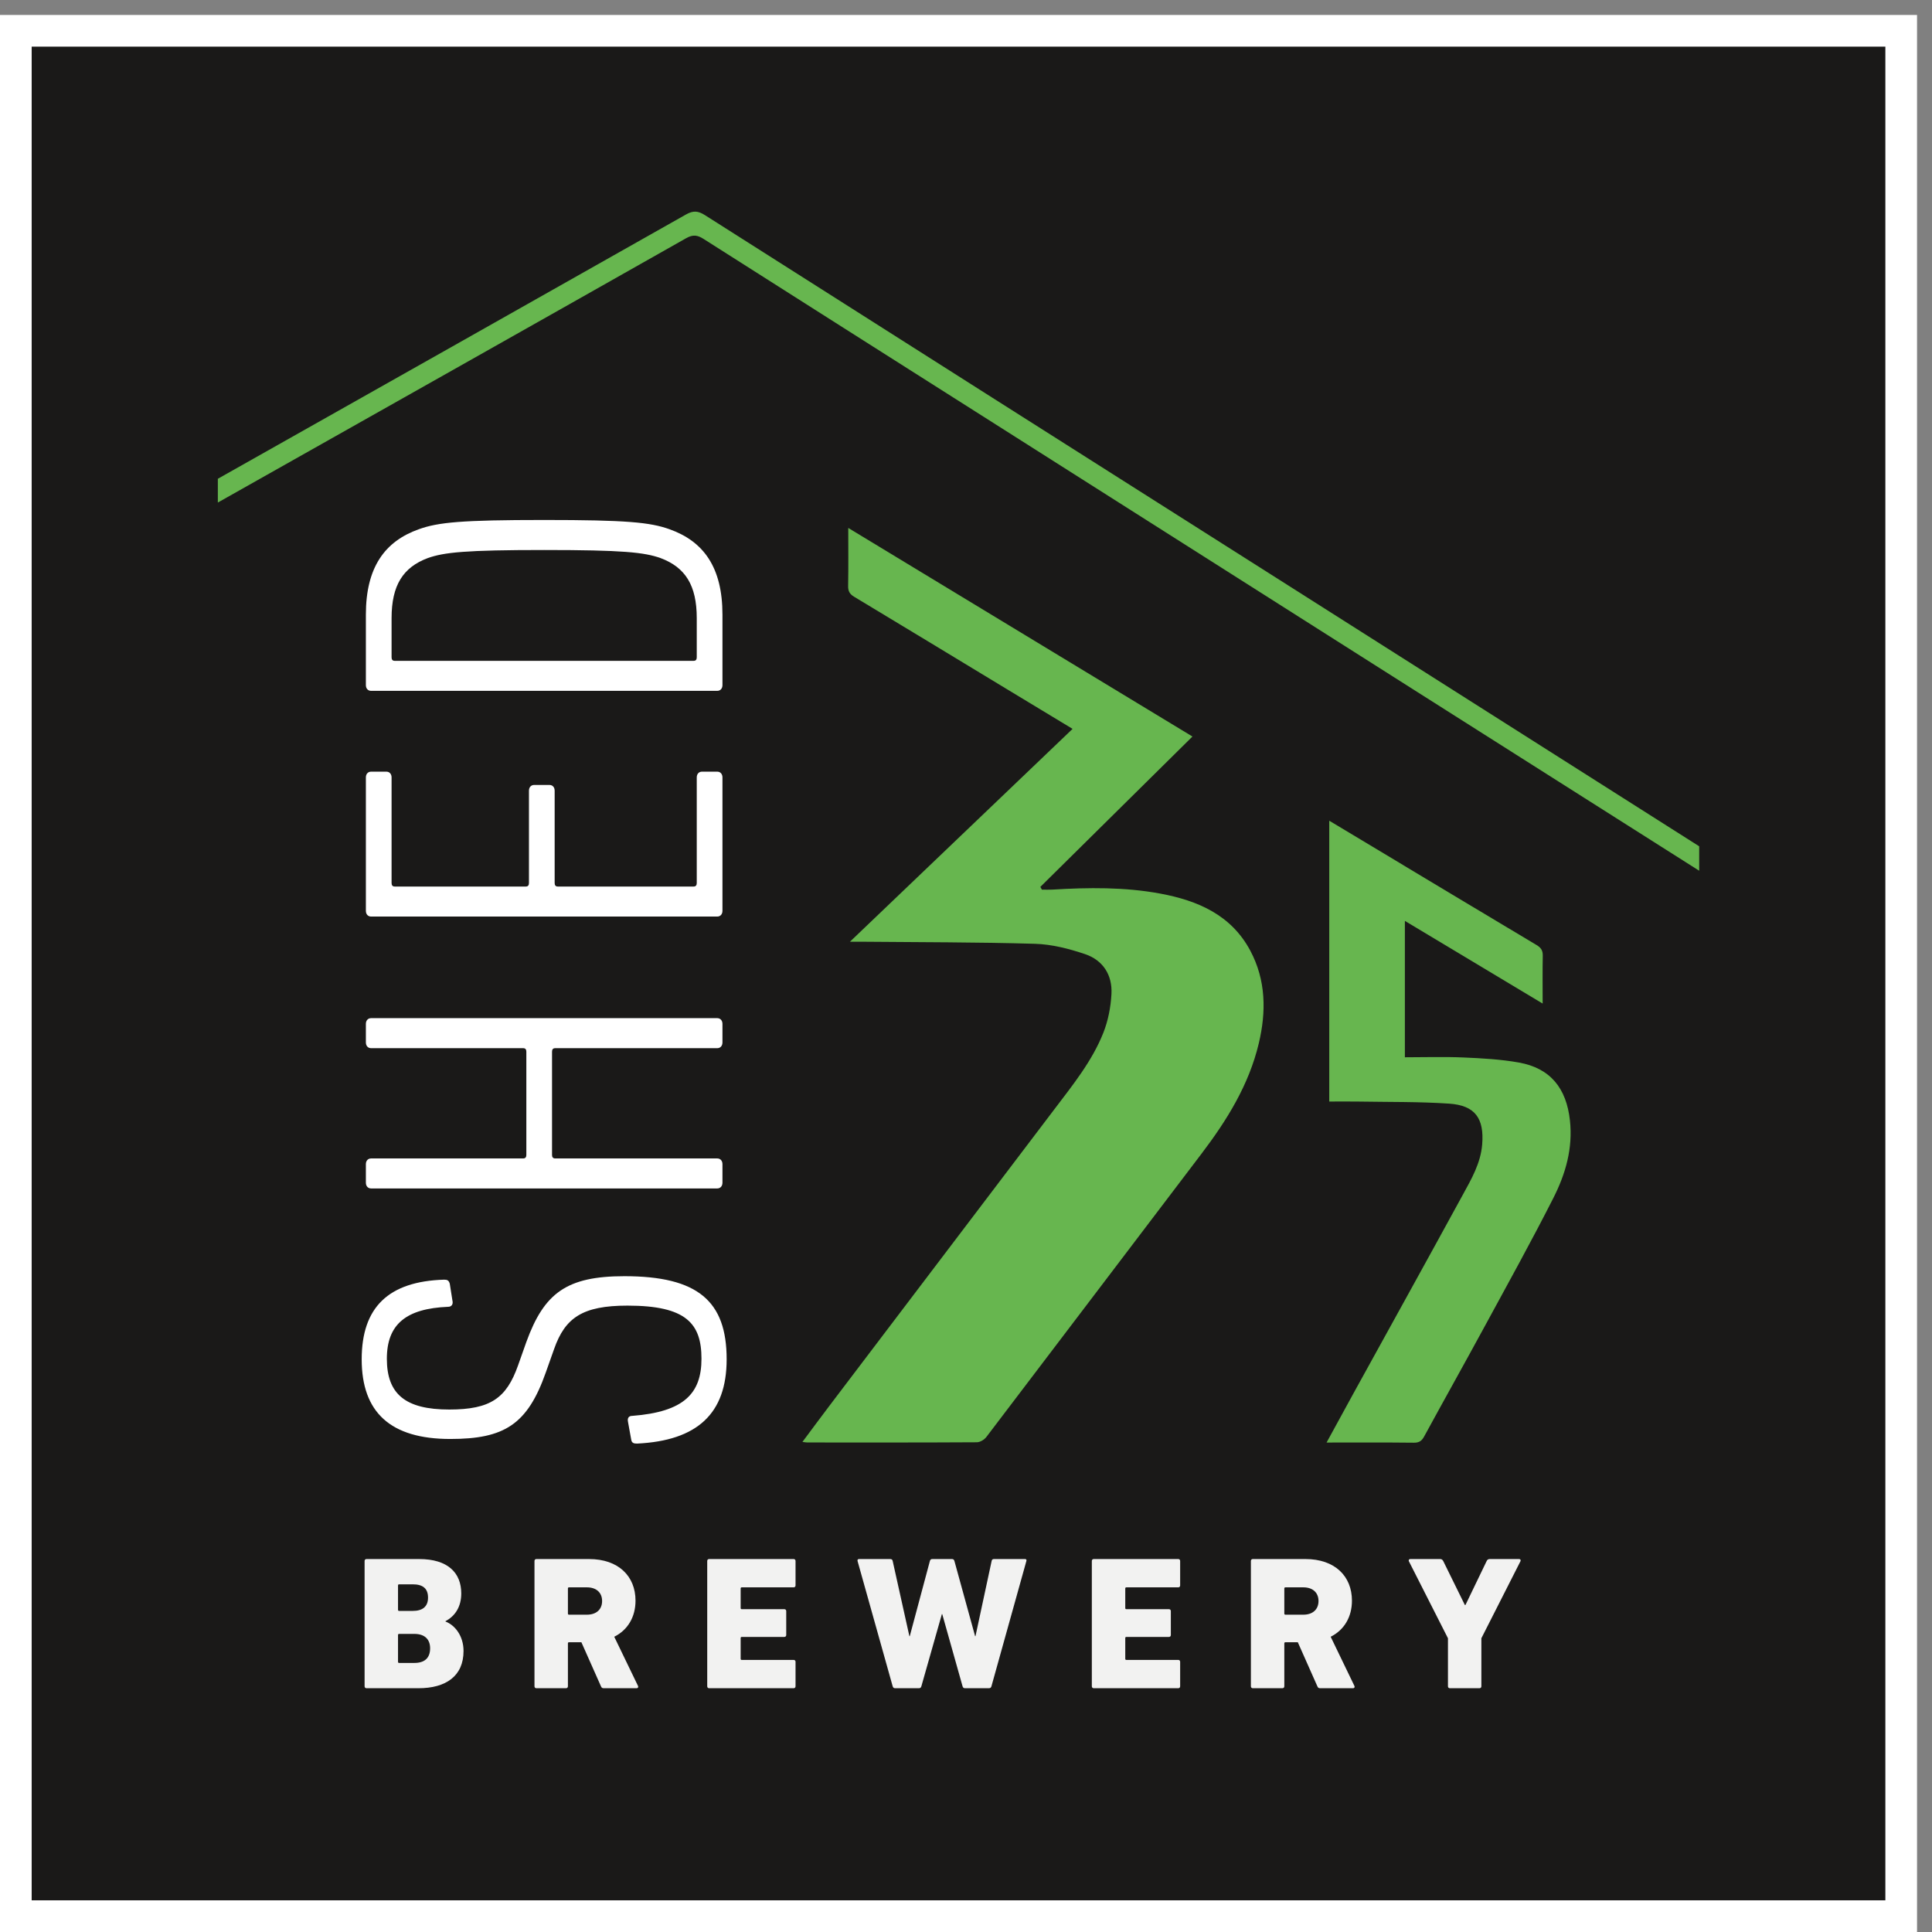
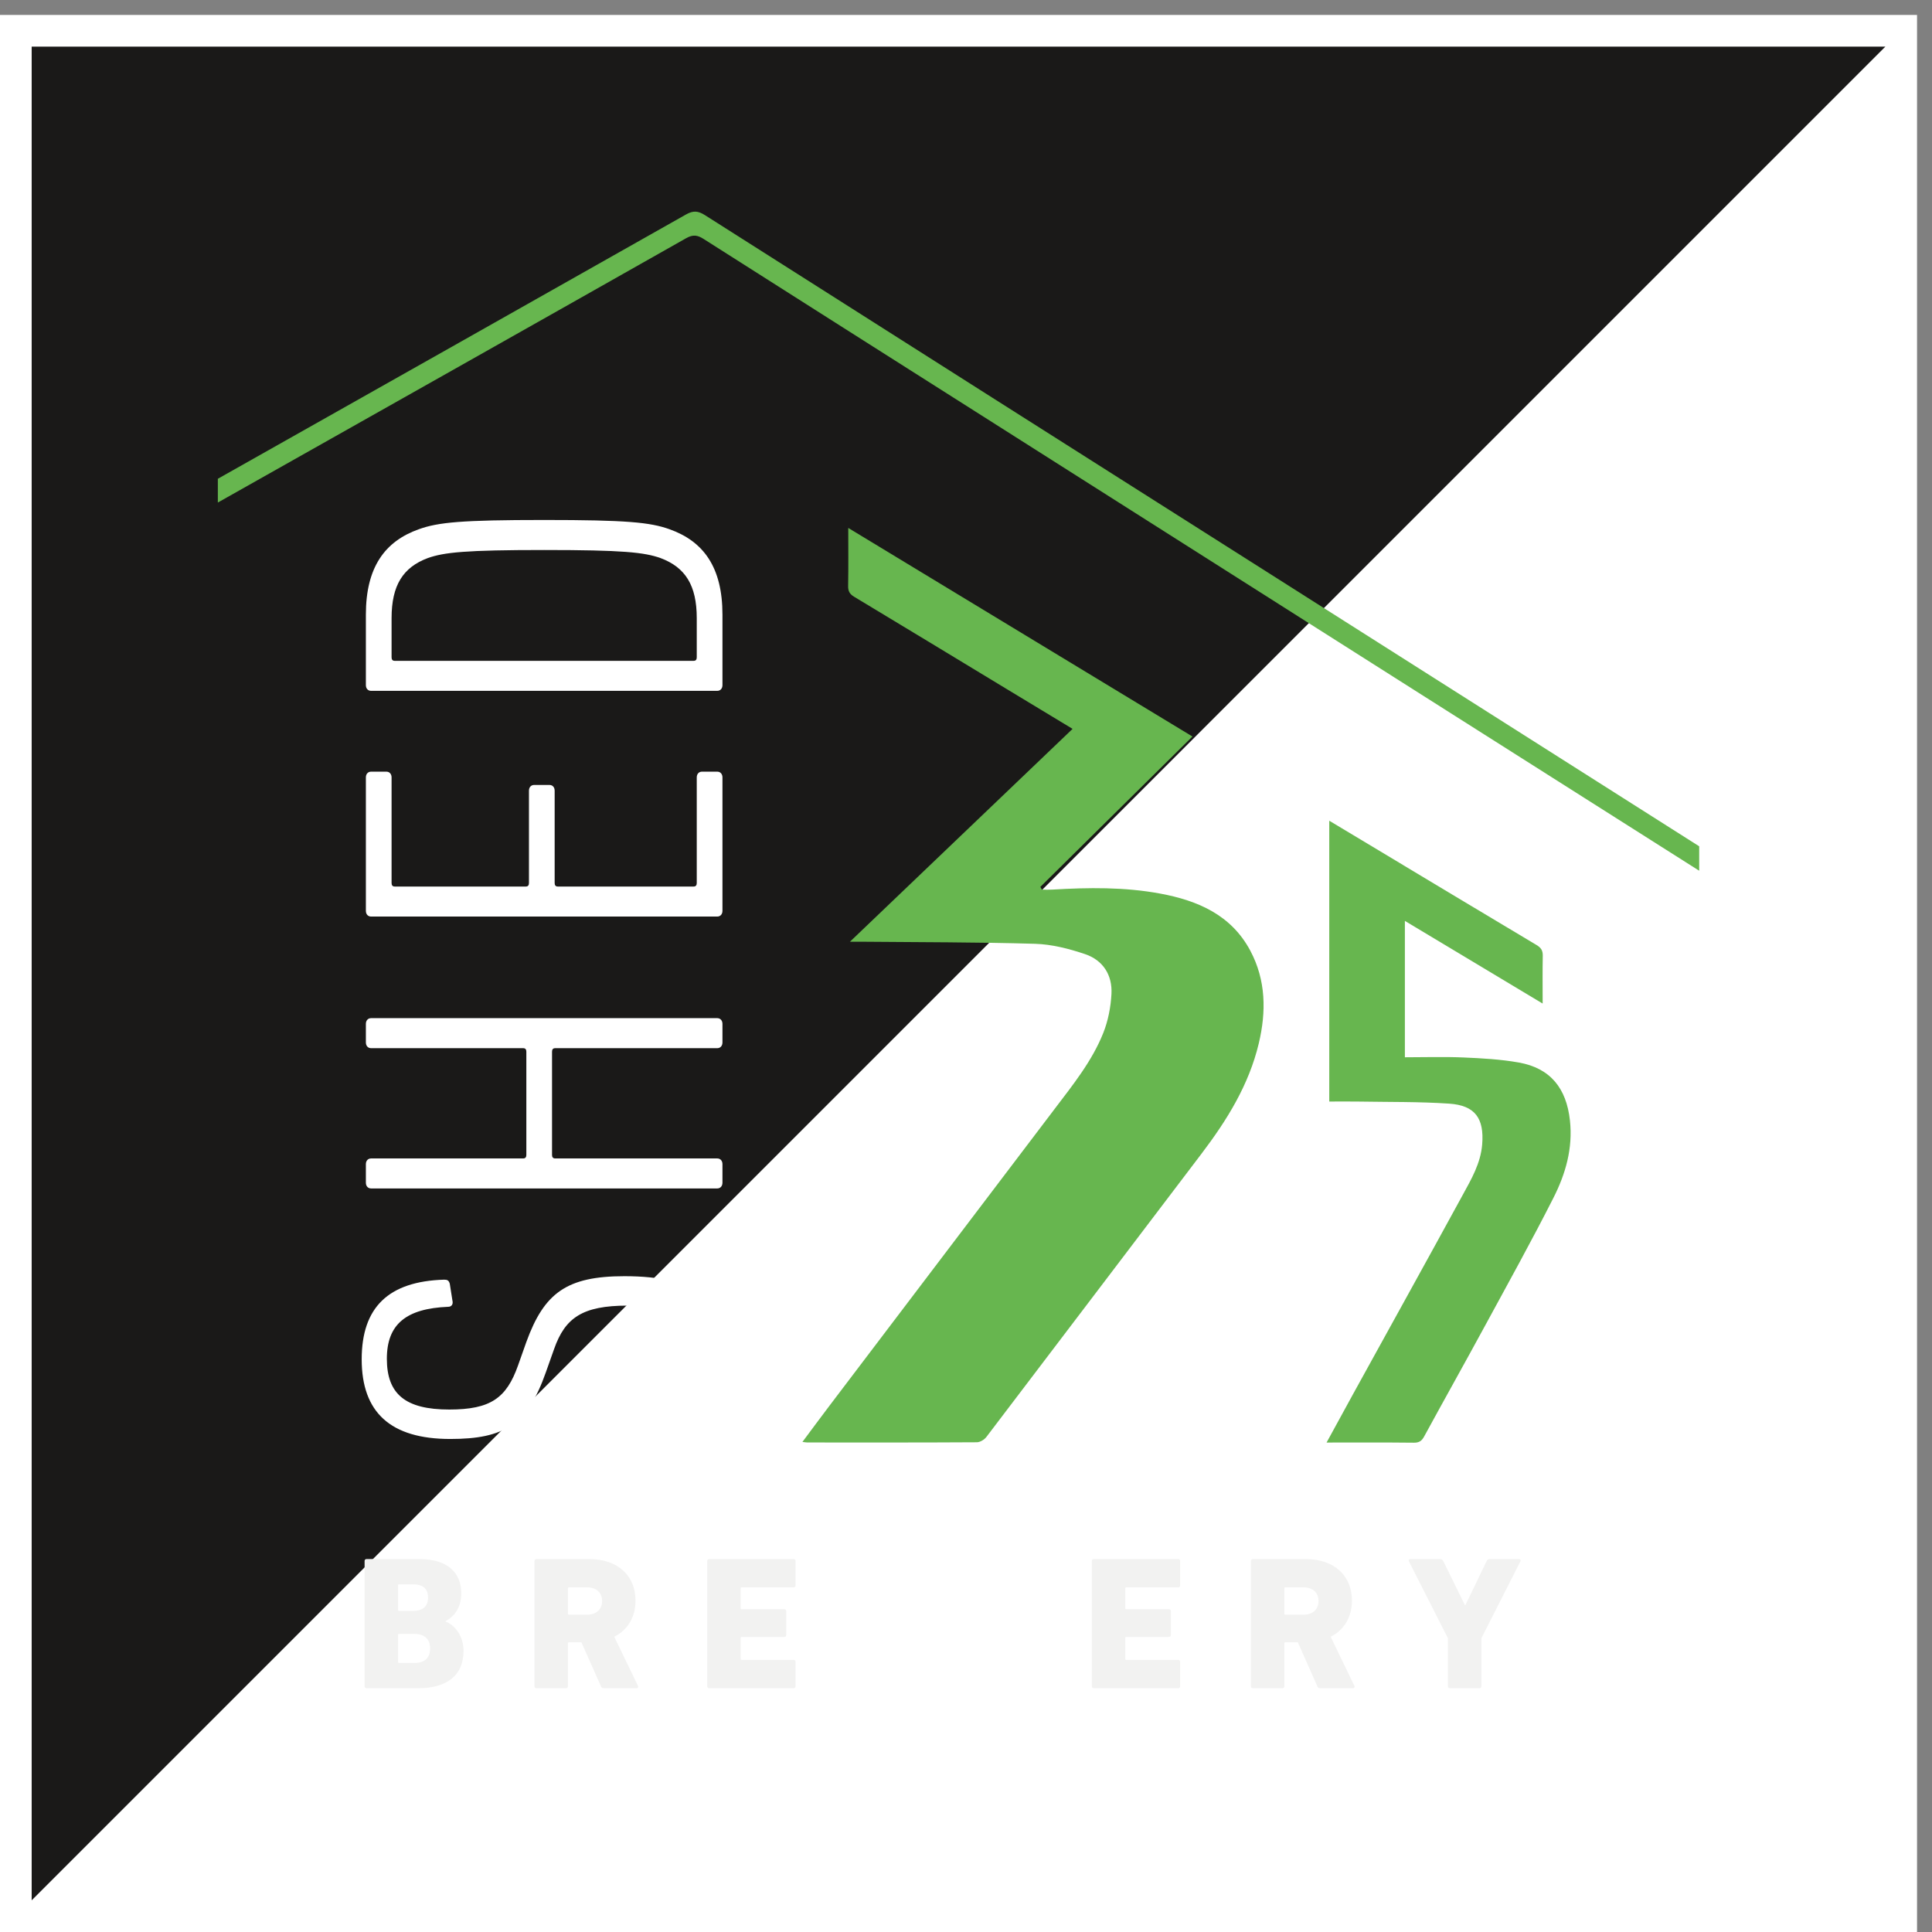
<svg xmlns="http://www.w3.org/2000/svg" width="122px" height="122px" viewBox="0 0 122 122" version="1.1">
  <rect x="0" y="0" width="122" height="122" fill="#808080" stroke="none" />
  <title>shed35-logo-border</title>
  <desc>Created with Sketch.</desc>
  <defs />
  <g id="Page-1" stroke="none" stroke-width="1" fill="none" fill-rule="evenodd">
    <g id="shed35-logo-border">
      <g id="Group-4">
        <polygon id="Fill-1" fill="#1A1918" points="1 121 120.055 121 120.055 1.945 1 1.945" />
-         <path d="M2,120 L119.055,120 L119.055,2.945 L2,2.945 L2,120 Z M0,122 L121.055,122 L121.055,0.945 L0,0.945 L0,122 Z" id="Fill-3" fill="#FFFFFF" />
+         <path d="M2,120 L119.055,2.945 L2,2.945 L2,120 Z M0,122 L121.055,122 L121.055,0.945 L0,0.945 L0,122 Z" id="Fill-3" fill="#FFFFFF" />
      </g>
      <path d="M25.206,105.01 L26.165,105.01 C26.825,105.01 27.161,104.686 27.161,104.086 C27.161,103.524 26.825,103.176 26.165,103.176 L25.206,103.176 C25.158,103.176 25.134,103.199 25.134,103.246 L25.134,104.938 C25.134,104.987 25.158,105.01 25.206,105.01 Z M26.057,101.725 C26.693,101.725 27.029,101.447 27.029,100.885 C27.029,100.309 26.705,100.045 26.057,100.045 L25.206,100.045 C25.158,100.045 25.134,100.068 25.134,100.117 L25.134,101.653 C25.134,101.699 25.158,101.725 25.206,101.725 L26.057,101.725 Z M23.023,98.571 C23.023,98.498 23.071,98.449 23.143,98.449 L26.465,98.449 C28.288,98.449 29.127,99.324 29.127,100.621 C29.127,101.459 28.744,102.047 28.132,102.371 L28.132,102.395 C28.732,102.623 29.271,103.307 29.271,104.254 C29.271,105.85 28.144,106.606 26.429,106.606 L23.143,106.606 C23.071,106.606 23.023,106.557 23.023,106.485 L23.023,98.571 L23.023,98.571 Z" id="Fill-5" fill="#F2F2F1" />
      <path d="M38.021,101.1 C38.021,100.572 37.661,100.236 37.061,100.236 L35.934,100.236 C35.886,100.236 35.862,100.26 35.862,100.309 L35.862,101.891 C35.862,101.94 35.886,101.963 35.934,101.963 L37.061,101.963 C37.661,101.963 38.021,101.627 38.021,101.1 Z M38.128,106.606 C38.021,106.606 37.985,106.569 37.949,106.485 L36.713,103.703 L35.934,103.703 C35.886,103.703 35.862,103.727 35.862,103.776 L35.862,106.485 C35.862,106.557 35.814,106.606 35.742,106.606 L33.871,106.606 C33.799,106.606 33.751,106.557 33.751,106.485 L33.751,98.571 C33.751,98.498 33.799,98.449 33.871,98.449 L37.193,98.449 C39.064,98.449 40.131,99.541 40.131,101.076 C40.131,102.096 39.652,102.924 38.788,103.356 L40.288,106.461 C40.323,106.533 40.288,106.606 40.204,106.606 L38.128,106.606 L38.128,106.606 Z" id="Fill-6" fill="#F2F2F1" />
      <path d="M44.659,98.571 C44.659,98.498 44.707,98.449 44.779,98.449 L50.116,98.449 C50.188,98.449 50.236,98.498 50.236,98.571 L50.236,100.117 C50.236,100.19 50.188,100.236 50.116,100.236 L46.841,100.236 C46.793,100.236 46.77,100.26 46.77,100.309 L46.77,101.543 C46.77,101.592 46.793,101.615 46.841,101.615 L49.528,101.615 C49.6,101.615 49.648,101.664 49.648,101.737 L49.648,103.246 C49.648,103.319 49.6,103.367 49.528,103.367 L46.841,103.367 C46.793,103.367 46.77,103.391 46.77,103.44 L46.77,104.746 C46.77,104.795 46.793,104.819 46.841,104.819 L50.116,104.819 C50.188,104.819 50.236,104.865 50.236,104.938 L50.236,106.485 C50.236,106.557 50.188,106.606 50.116,106.606 L44.779,106.606 C44.707,106.606 44.659,106.557 44.659,106.485 L44.659,98.571" id="Fill-7" fill="#F2F2F1" />
-       <path d="M60.939,106.606 C60.855,106.606 60.807,106.569 60.783,106.485 L59.5,101.928 L59.476,101.928 L58.181,106.485 C58.157,106.569 58.109,106.606 58.025,106.606 L56.525,106.606 C56.442,106.606 56.394,106.569 56.37,106.485 L54.151,98.571 C54.139,98.498 54.163,98.449 54.247,98.449 L56.214,98.449 C56.31,98.449 56.358,98.498 56.37,98.571 L57.425,103.319 L57.449,103.319 L58.72,98.571 C58.745,98.486 58.792,98.449 58.877,98.449 L60.112,98.449 C60.196,98.449 60.244,98.486 60.268,98.571 L61.575,103.319 L61.599,103.319 L62.619,98.571 C62.63,98.498 62.678,98.449 62.762,98.449 L64.729,98.449 C64.801,98.449 64.837,98.498 64.813,98.571 L62.606,106.485 C62.583,106.569 62.535,106.606 62.438,106.606 L60.939,106.606" id="Fill-8" fill="#F2F2F1" />
      <path d="M68.946,98.571 C68.946,98.498 68.995,98.449 69.066,98.449 L74.403,98.449 C74.475,98.449 74.523,98.498 74.523,98.571 L74.523,100.117 C74.523,100.19 74.475,100.236 74.403,100.236 L71.129,100.236 C71.081,100.236 71.057,100.26 71.057,100.309 L71.057,101.543 C71.057,101.592 71.081,101.615 71.129,101.615 L73.816,101.615 C73.887,101.615 73.935,101.664 73.935,101.737 L73.935,103.246 C73.935,103.319 73.887,103.367 73.816,103.367 L71.129,103.367 C71.081,103.367 71.057,103.391 71.057,103.44 L71.057,104.746 C71.057,104.795 71.081,104.819 71.129,104.819 L74.403,104.819 C74.475,104.819 74.523,104.865 74.523,104.938 L74.523,106.485 C74.523,106.557 74.475,106.606 74.403,106.606 L69.066,106.606 C68.995,106.606 68.946,106.557 68.946,106.485 L68.946,98.571" id="Fill-9" fill="#F2F2F1" />
      <path d="M83.26,101.1 C83.26,100.572 82.9,100.236 82.3,100.236 L81.173,100.236 C81.126,100.236 81.101,100.26 81.101,100.309 L81.101,101.891 C81.101,101.94 81.126,101.963 81.173,101.963 L82.3,101.963 C82.9,101.963 83.26,101.627 83.26,101.1 Z M83.368,106.606 C83.26,106.606 83.224,106.569 83.188,106.485 L81.953,103.703 L81.173,103.703 C81.126,103.703 81.101,103.727 81.101,103.776 L81.101,106.485 C81.101,106.557 81.053,106.606 80.981,106.606 L79.11,106.606 C79.039,106.606 78.99,106.557 78.99,106.485 L78.99,98.571 C78.99,98.498 79.039,98.449 79.11,98.449 L82.432,98.449 C84.303,98.449 85.371,99.541 85.371,101.076 C85.371,102.096 84.891,102.924 84.028,103.356 L85.527,106.461 C85.563,106.533 85.527,106.606 85.443,106.606 L83.368,106.606 L83.368,106.606 Z" id="Fill-10" fill="#F2F2F1" />
      <path d="M91.554,106.606 C91.482,106.606 91.434,106.557 91.434,106.485 L91.434,103.451 L88.963,98.582 C88.939,98.51 88.975,98.449 89.059,98.449 L90.942,98.449 C91.026,98.449 91.086,98.486 91.134,98.571 L92.502,101.352 L92.538,101.352 L93.88,98.571 C93.917,98.486 93.989,98.449 94.073,98.449 L95.919,98.449 C96.015,98.449 96.04,98.51 96.015,98.582 L93.544,103.451 L93.544,106.485 C93.544,106.557 93.497,106.606 93.425,106.606 L91.554,106.606" id="Fill-11" fill="#F2F2F1" />
      <path d="M45.886,85.836 C45.886,89.264 44.031,90.977 40.224,91.158 C40.025,91.158 39.892,91.123 39.859,90.905 L39.661,89.811 C39.594,89.518 39.727,89.408 39.925,89.408 C43.204,89.155 44.296,87.986 44.296,85.801 C44.296,83.576 43.336,82.446 39.627,82.446 C36.78,82.446 35.687,83.211 34.992,85.18 L34.462,86.676 C33.303,89.955 31.846,90.867 28.435,90.867 C24.661,90.867 22.84,89.19 22.84,85.836 C22.84,82.555 24.528,80.916 28.039,80.807 C28.237,80.807 28.336,80.842 28.402,81.061 L28.568,82.119 C28.634,82.373 28.502,82.52 28.303,82.52 C25.654,82.629 24.429,83.614 24.429,85.801 C24.429,88.024 25.588,89.008 28.37,89.008 C30.985,89.008 31.979,88.28 32.707,86.239 L33.237,84.742 C34.363,81.645 35.787,80.588 39.429,80.588 C44.064,80.588 45.886,82.155 45.886,85.836" id="Fill-12" fill="#FFFFFF" />
      <path d="M23.436,75.047 C23.237,75.047 23.104,74.901 23.104,74.682 L23.104,73.516 C23.104,73.297 23.237,73.152 23.436,73.152 L33.038,73.152 C33.171,73.152 33.237,73.078 33.237,72.934 L33.237,66.408 C33.237,66.262 33.171,66.19 33.038,66.19 L23.436,66.19 C23.237,66.19 23.104,66.043 23.104,65.824 L23.104,64.658 C23.104,64.44 23.237,64.293 23.436,64.293 L45.29,64.293 C45.488,64.293 45.621,64.44 45.621,64.658 L45.621,65.824 C45.621,66.043 45.488,66.19 45.29,66.19 L35.058,66.19 C34.926,66.19 34.859,66.262 34.859,66.408 L34.859,72.934 C34.859,73.078 34.926,73.152 35.058,73.152 L45.29,73.152 C45.488,73.152 45.621,73.297 45.621,73.516 L45.621,74.682 C45.621,74.901 45.488,75.047 45.29,75.047 L23.436,75.047" id="Fill-13" fill="#FFFFFF" />
      <path d="M23.436,57.878 C23.237,57.878 23.104,57.732 23.104,57.513 L23.104,49.092 C23.104,48.874 23.237,48.728 23.436,48.728 L24.396,48.728 C24.595,48.728 24.727,48.874 24.727,49.092 L24.727,55.763 C24.727,55.909 24.794,55.982 24.926,55.982 L33.204,55.982 C33.336,55.982 33.402,55.909 33.402,55.763 L33.402,49.931 C33.402,49.712 33.535,49.567 33.733,49.567 L34.694,49.567 C34.893,49.567 35.025,49.712 35.025,49.931 L35.025,55.763 C35.025,55.909 35.091,55.982 35.224,55.982 L43.799,55.982 C43.932,55.982 43.998,55.909 43.998,55.763 L43.998,49.092 C43.998,48.874 44.13,48.728 44.329,48.728 L45.29,48.728 C45.488,48.728 45.621,48.874 45.621,49.092 L45.621,57.513 C45.621,57.732 45.488,57.878 45.29,57.878 L23.436,57.878" id="Fill-14" fill="#FFFFFF" />
      <path d="M43.998,41.511 L43.998,39.032 C43.998,36.954 43.27,35.824 41.713,35.241 C40.687,34.877 39.33,34.731 34.363,34.731 C29.396,34.731 28.039,34.877 27.012,35.241 C25.456,35.824 24.727,36.954 24.727,39.032 L24.727,41.511 C24.727,41.657 24.794,41.73 24.926,41.73 L43.799,41.73 C43.932,41.73 43.998,41.657 43.998,41.511 Z M23.436,43.625 C23.237,43.625 23.104,43.48 23.104,43.261 L23.104,38.814 C23.104,35.824 24.297,34.184 26.449,33.419 C27.674,32.981 29.131,32.835 34.363,32.835 C39.561,32.835 41.051,32.981 42.276,33.419 C44.429,34.184 45.621,35.824 45.621,38.814 L45.621,43.261 C45.621,43.48 45.488,43.625 45.29,43.625 L23.436,43.625 L23.436,43.625 Z" id="Fill-15" fill="#FFFFFF" />
      <path d="M73.263,56.427 C71.007,56.009 68.728,56.039 66.447,56.176 C66.23,56.189 66.011,56.177 65.793,56.177 C65.759,56.12 65.728,56.062 65.695,56.004 C68.882,52.853 72.072,49.701 75.3,46.509 C68.056,42.119 60.852,37.753 53.565,33.338 C53.565,34.625 53.579,35.812 53.557,37.001 C53.551,37.332 53.654,37.513 53.939,37.685 C57.128,39.603 60.309,41.535 63.492,43.463 C64.892,44.312 66.294,45.158 67.73,46.026 C63.05,50.5 58.412,54.935 53.672,59.467 C54.003,59.467 54.195,59.466 54.388,59.467 C58.045,59.502 61.705,59.49 65.361,59.598 C66.419,59.63 67.502,59.908 68.515,60.249 C69.652,60.631 70.252,61.575 70.185,62.772 C70.14,63.601 69.974,64.46 69.668,65.229 C68.959,67.006 67.757,68.495 66.611,70.007 C61.867,76.26 57.122,82.513 52.379,88.767 C51.819,89.506 51.269,90.252 50.671,91.053 C50.845,91.073 50.913,91.088 50.98,91.088 C54.549,91.09 58.116,91.096 61.685,91.075 C61.89,91.074 62.158,90.91 62.287,90.74 C66.822,84.783 71.341,78.813 75.873,72.852 C77.48,70.736 78.863,68.51 79.488,65.889 C79.966,63.881 79.943,61.895 78.955,60.037 C77.753,57.776 75.636,56.867 73.263,56.427" id="Fill-16" fill="#67B64F" />
      <path d="M95.91,67.095 C94.761,66.891 93.58,66.826 92.41,66.776 C91.187,66.724 89.959,66.764 88.714,66.764 L88.714,58.151 C91.621,59.894 94.468,61.604 97.414,63.371 C97.414,62.269 97.402,61.31 97.421,60.351 C97.427,60.019 97.31,59.843 97.023,59.672 C93.453,57.545 89.894,55.4 86.331,53.261 C85.548,52.791 84.765,52.322 83.939,51.827 L83.939,69.559 C84.587,69.559 85.201,69.55 85.814,69.561 C87.712,69.593 89.615,69.564 91.507,69.691 C93.148,69.801 93.73,70.62 93.595,72.27 C93.498,73.461 92.91,74.464 92.359,75.471 C90.074,79.655 87.761,83.824 85.46,88 C84.908,89.006 84.359,90.016 83.769,91.092 C85.665,91.092 87.472,91.082 89.277,91.102 C89.619,91.106 89.781,90.989 89.937,90.699 C91.199,88.383 92.49,86.084 93.748,83.767 C95.212,81.072 96.703,78.387 98.089,75.652 C98.859,74.135 99.331,72.518 99.136,70.748 C98.914,68.723 97.906,67.451 95.91,67.095" id="Fill-17" fill="#67B64F" />
      <path d="M80.777,36.606 C68.691,28.937 56.602,21.273 44.524,13.591 C44.083,13.31 43.776,13.285 43.317,13.545 C33.469,19.117 23.612,24.673 13.756,30.233 L13.756,31.734 C23.615,26.174 33.476,20.62 43.326,15.043 C43.765,14.795 44.047,14.845 44.434,15.091 C50.334,18.847 56.243,22.59 62.148,26.338 C71.152,32.05 80.154,37.767 89.156,43.48 L107.299,54.984 L107.299,53.441 C98.459,47.829 89.618,42.216 80.777,36.606" id="Fill-18" fill="#67B64F" />
    </g>
  </g>
</svg>